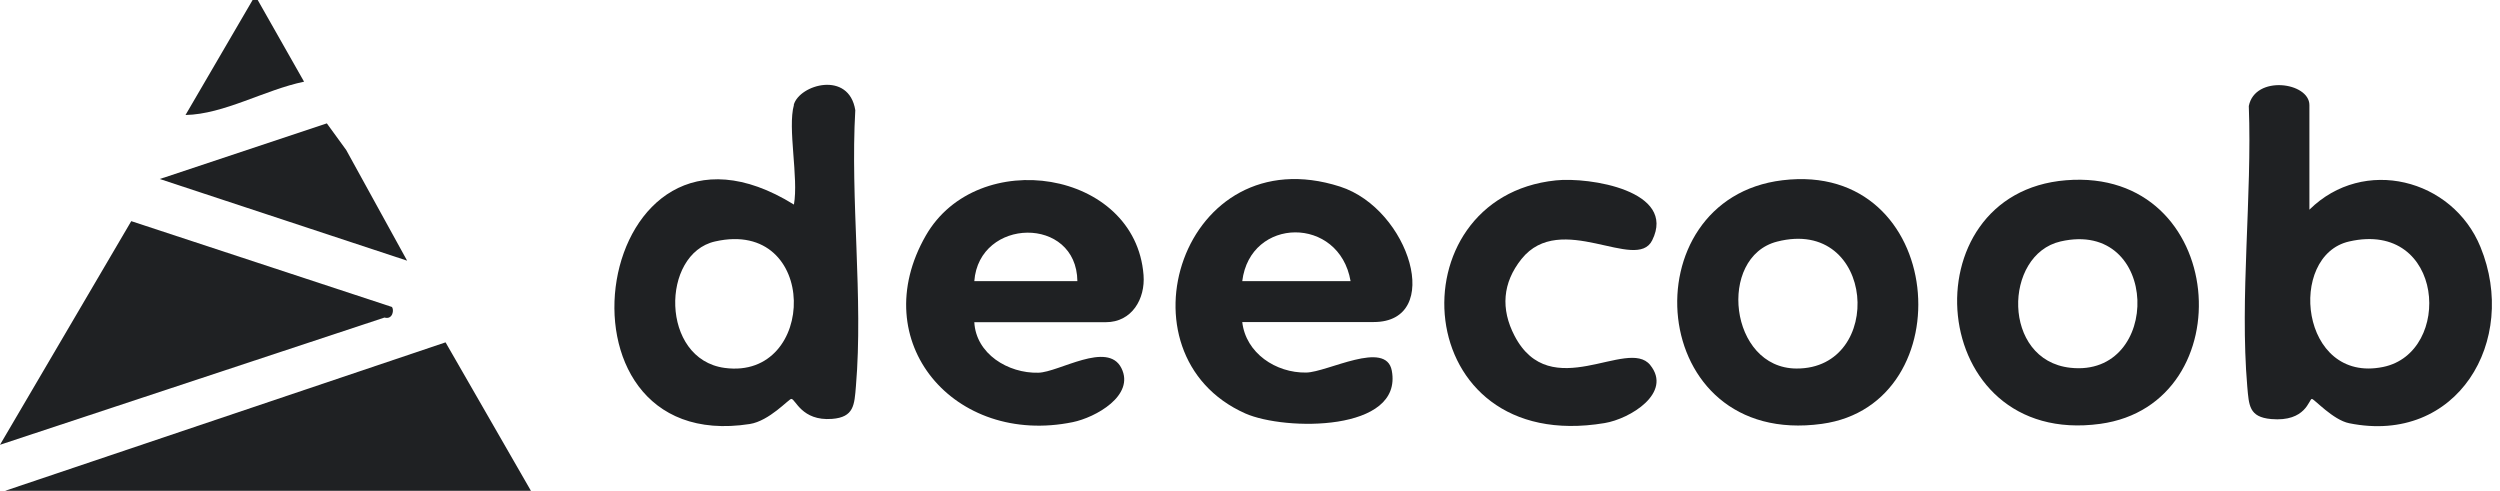
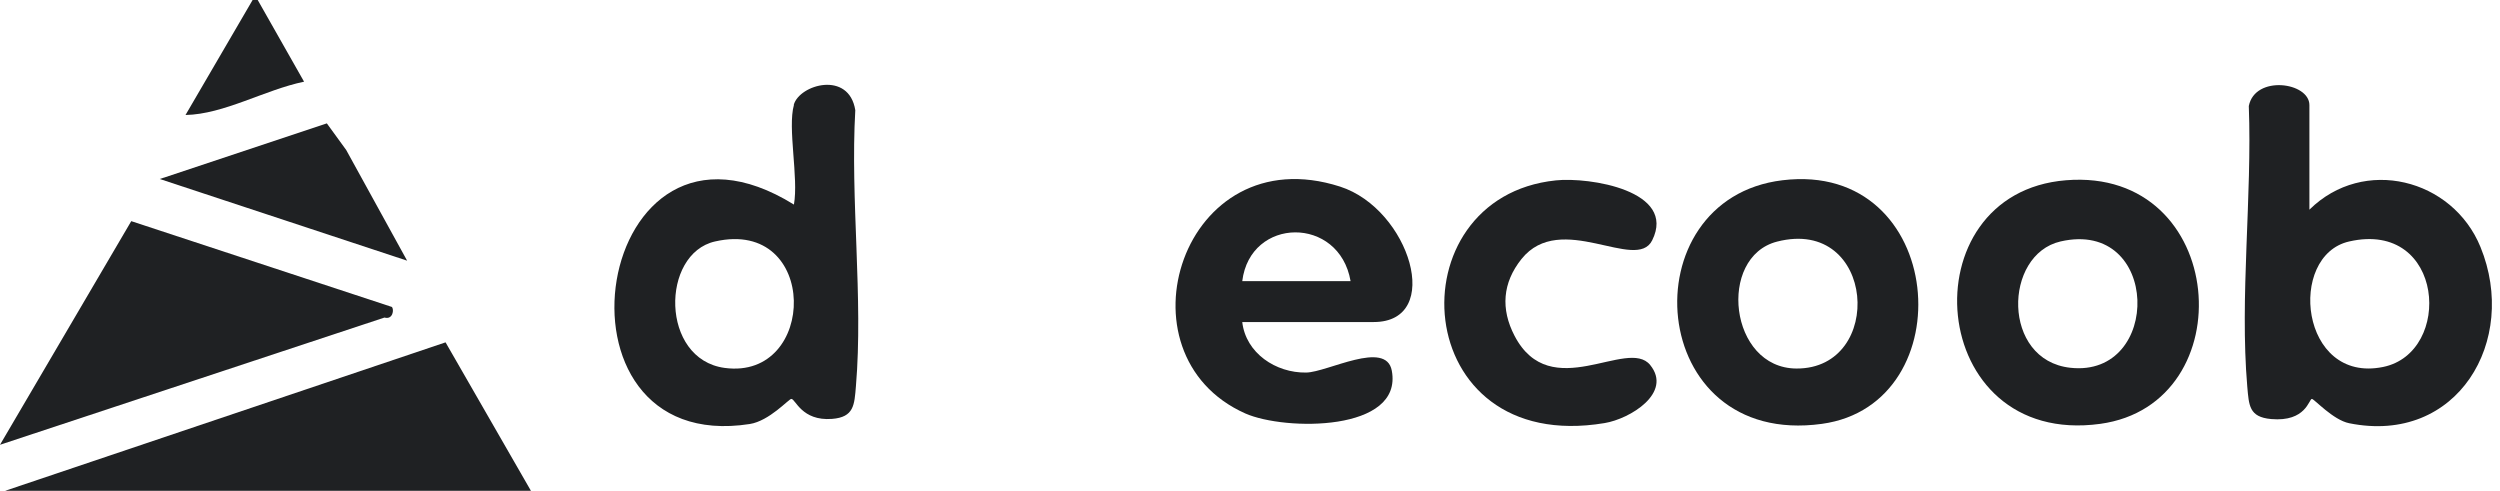
<svg xmlns="http://www.w3.org/2000/svg" width="163" height="32" viewBox="0 0 163 32" fill="none">
  <g clip-path="url(#clip0_4982_8817)">
    <path d="M16.804 0.001L19.825 5.326C17.248 5.861 14.611 7.447 12.095 7.498L16.47 0.001H16.804Z" fill="#1F2123" />
    <path d="M150.573 13.671C154.109 10.175 159.909 11.651 161.728 16.107C164.223 22.21 160.222 29.02 153.169 27.595C152.109 27.383 150.886 26.009 150.734 26.009C150.542 26.009 150.361 27.524 148.077 27.322C146.632 27.191 146.632 26.433 146.521 25.19C146.026 19.38 146.844 12.803 146.622 6.912C147.026 4.871 150.573 5.356 150.573 6.851V13.682V13.671ZM153.169 15.743C149.108 16.662 149.966 25.029 155.372 23.927C159.96 22.998 159.384 14.328 153.169 15.743Z" fill="#1F2123" />
    <path d="M51.754 6.831C52.128 5.507 55.351 4.588 55.765 7.185C55.432 13.005 56.291 19.431 55.806 25.18C55.705 26.403 55.684 27.201 54.249 27.312C52.259 27.464 51.865 25.999 51.592 26.009C51.43 26.009 50.167 27.444 48.884 27.646C34.991 29.808 38.679 5.224 51.764 13.338C52.077 11.6 51.34 8.347 51.764 6.841L51.754 6.831ZM46.621 15.743C43.074 16.541 43.044 23.422 47.247 23.988C53.31 24.806 53.421 14.197 46.621 15.743Z" fill="#1F2123" />
    <path d="M0.333 32.001L29.05 22.321L34.617 32.001H0.333Z" fill="#1F2123" />
    <path d="M25.543 20.007C25.715 20.169 25.614 20.866 25.069 20.704L0 29L8.558 14.419L25.533 20.007H25.543Z" fill="#1F2123" />
-     <path d="M63.525 20.997C63.626 23.069 65.728 24.352 67.698 24.301C69.042 24.271 72.215 22.21 73.114 23.998C74.013 25.787 71.427 27.221 69.942 27.524C62.222 29.101 56.392 22.28 60.363 15.359C63.737 9.478 74.034 11.065 74.559 17.936C74.68 19.482 73.801 21.007 72.104 21.007H63.535L63.525 20.997ZM63.525 18.33H70.245C70.194 14.056 63.839 14.177 63.525 18.33Z" fill="#1F2123" />
    <path d="M80.995 20.997C81.228 23.028 83.188 24.321 85.158 24.291C86.553 24.271 90.372 22.139 90.746 24.17C91.484 28.161 83.784 28.1 81.198 26.959C72.569 23.119 77.085 8.862 87.371 12.166C91.918 13.631 94.161 20.997 89.564 20.997H80.995ZM88.058 18.33C87.321 14.056 81.511 14.126 80.995 18.33H88.058Z" fill="#1F2123" />
    <path d="M116.219 11.752C126.919 10.458 128.101 26.362 118.785 27.636C107.267 29.222 106.165 12.964 116.219 11.752ZM115.865 15.753C111.965 16.753 112.733 24.008 117.128 24.028C122.928 24.059 122.302 14.106 115.865 15.753Z" fill="#1F2123" />
    <path d="M134.709 11.752C145.258 10.903 146.369 26.342 136.932 27.636C125.545 29.192 124.322 12.58 134.709 11.752ZM134.345 15.743C130.617 16.602 130.506 23.483 134.982 23.978C140.984 24.645 140.862 14.248 134.345 15.743Z" fill="#1F2123" />
    <path d="M101.426 11.762C103.629 11.53 109.338 12.429 107.721 15.672C106.68 17.764 101.76 13.702 99.203 16.885C97.96 18.441 97.839 20.148 98.749 21.896C101.103 26.403 106.115 21.977 107.59 23.796C109.065 25.615 106.276 27.312 104.619 27.585C91.787 29.727 90.827 12.863 101.436 11.762H101.426Z" fill="#1F2123" />
    <path d="M26.544 16.996L10.418 11.671L21.31 8.044L22.573 9.781L26.544 16.996Z" fill="#1F2123" />
  </g>
  <defs>
    <clipPath id="clip0_4982_8817">
      <rect width="162.476" height="32" fill="white" transform="translate(0 0.001)" />
    </clipPath>
  </defs>
</svg>